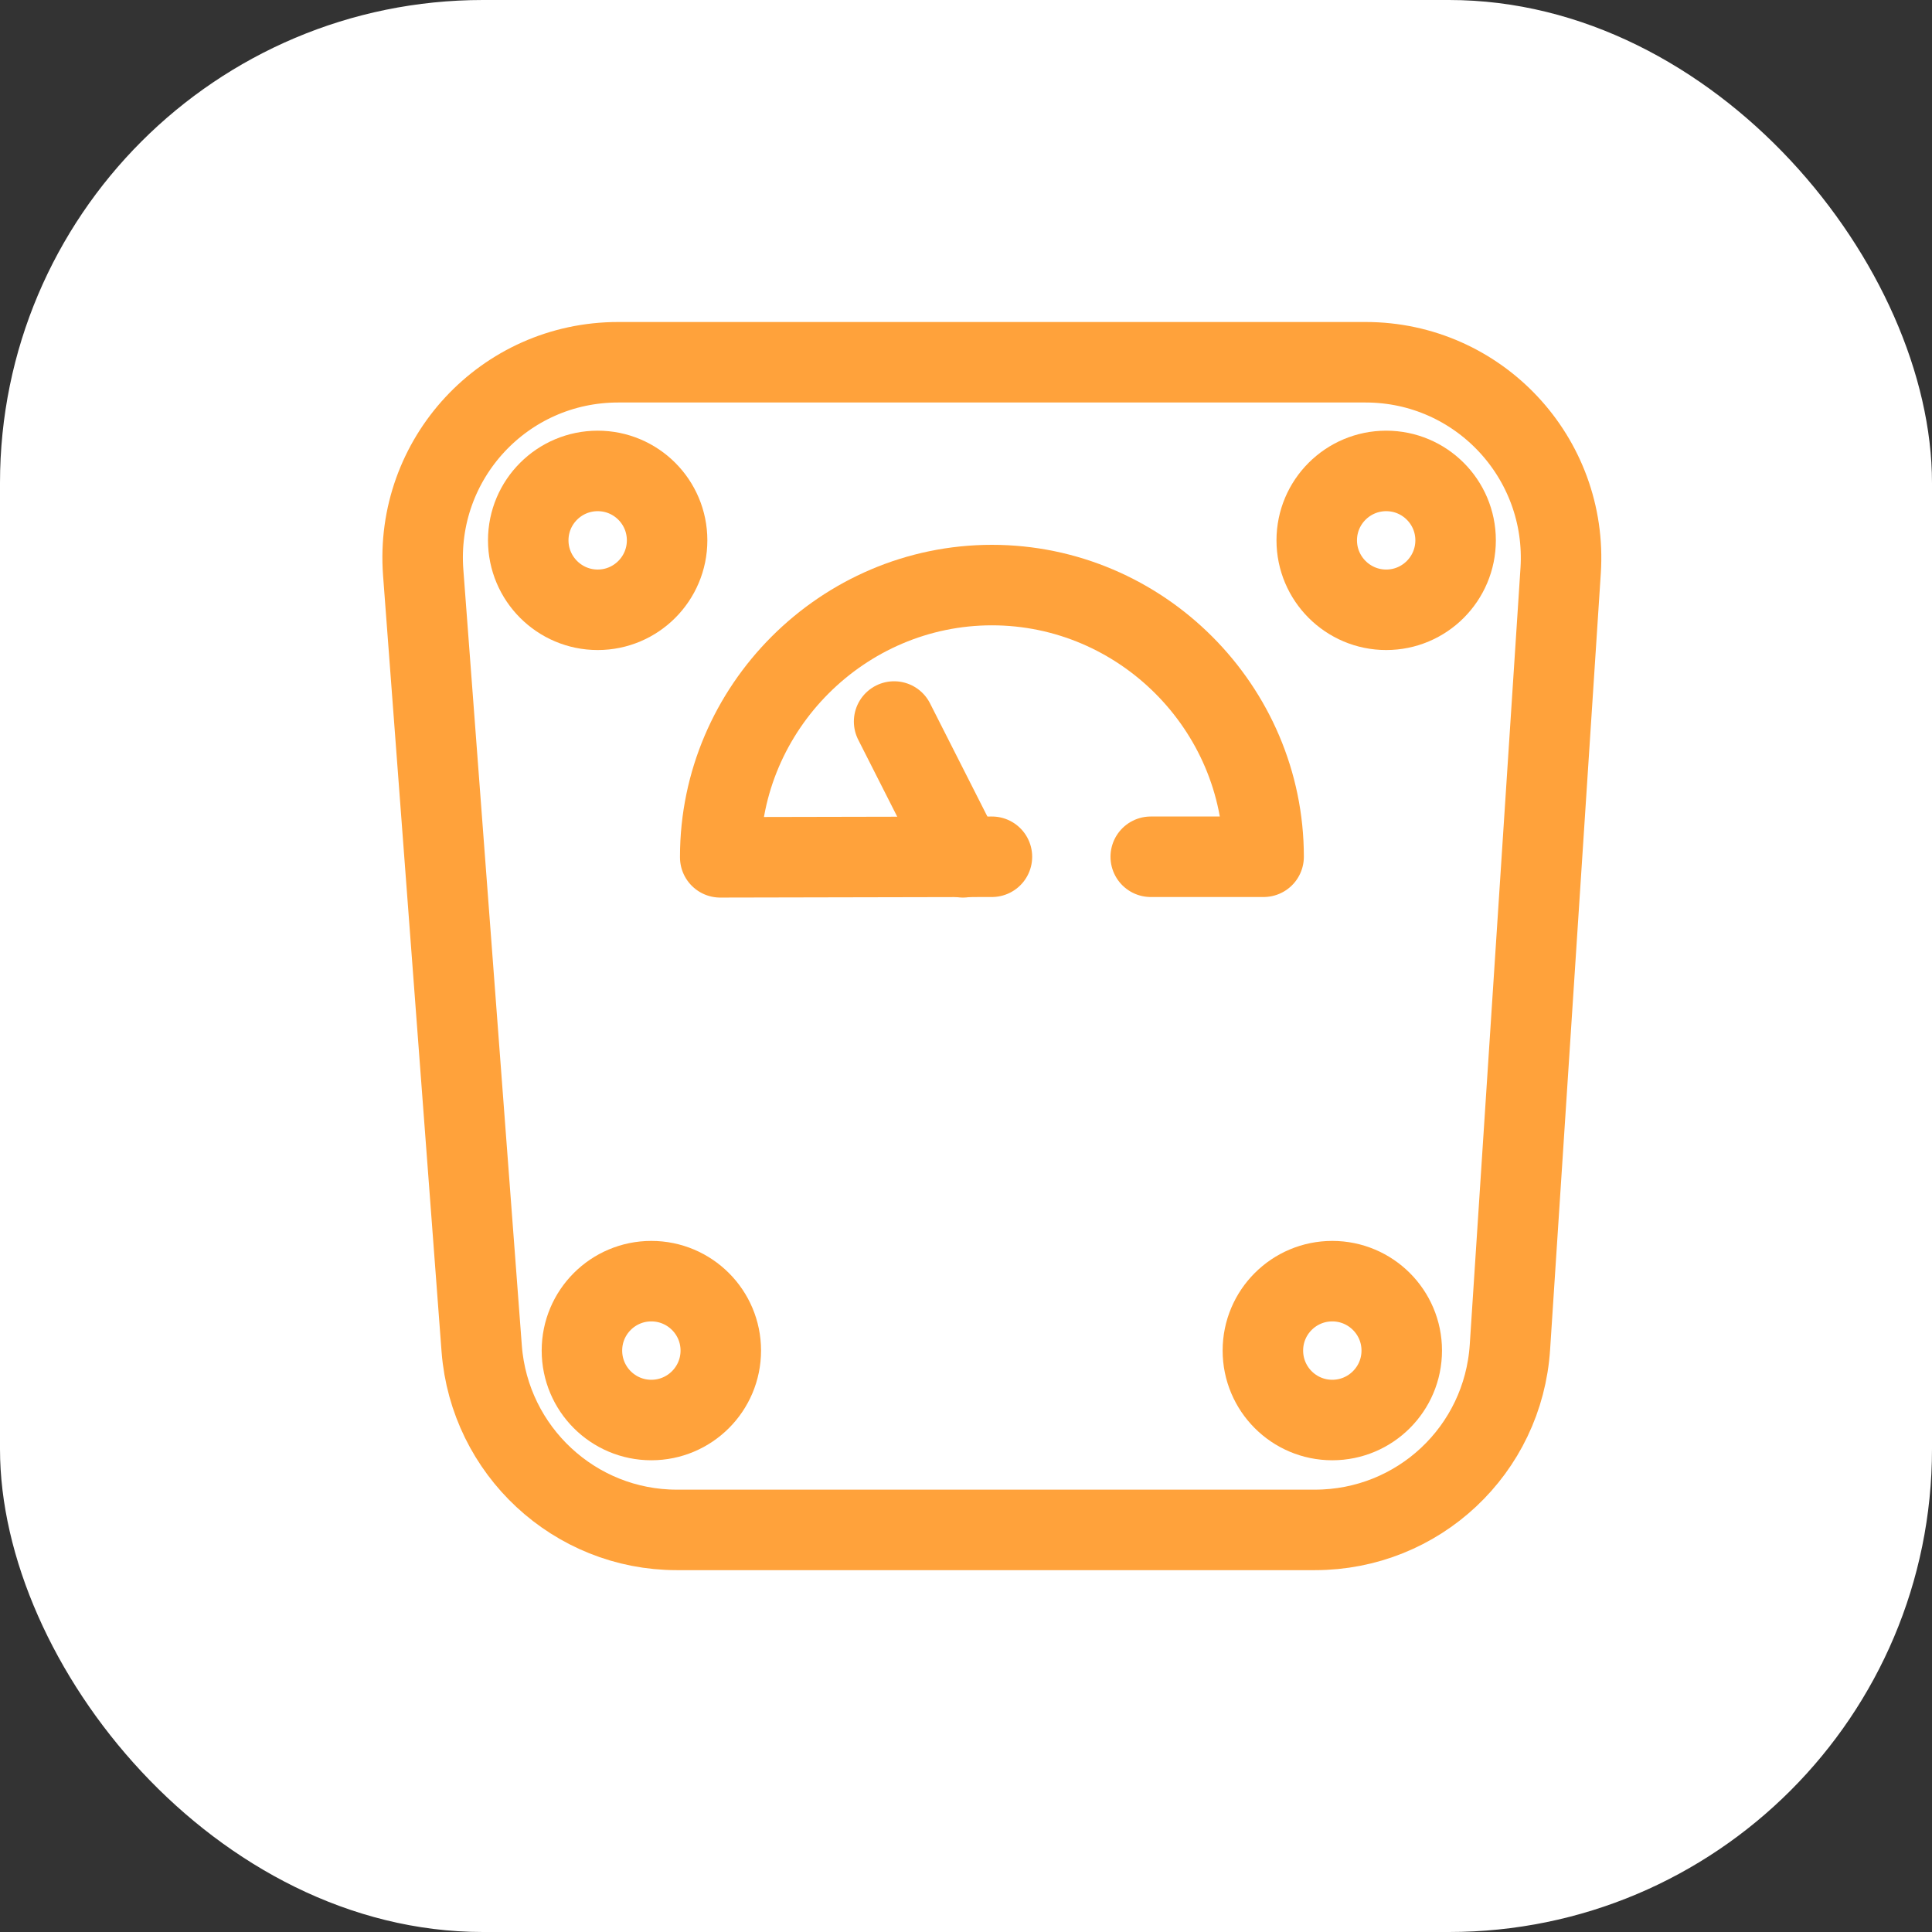
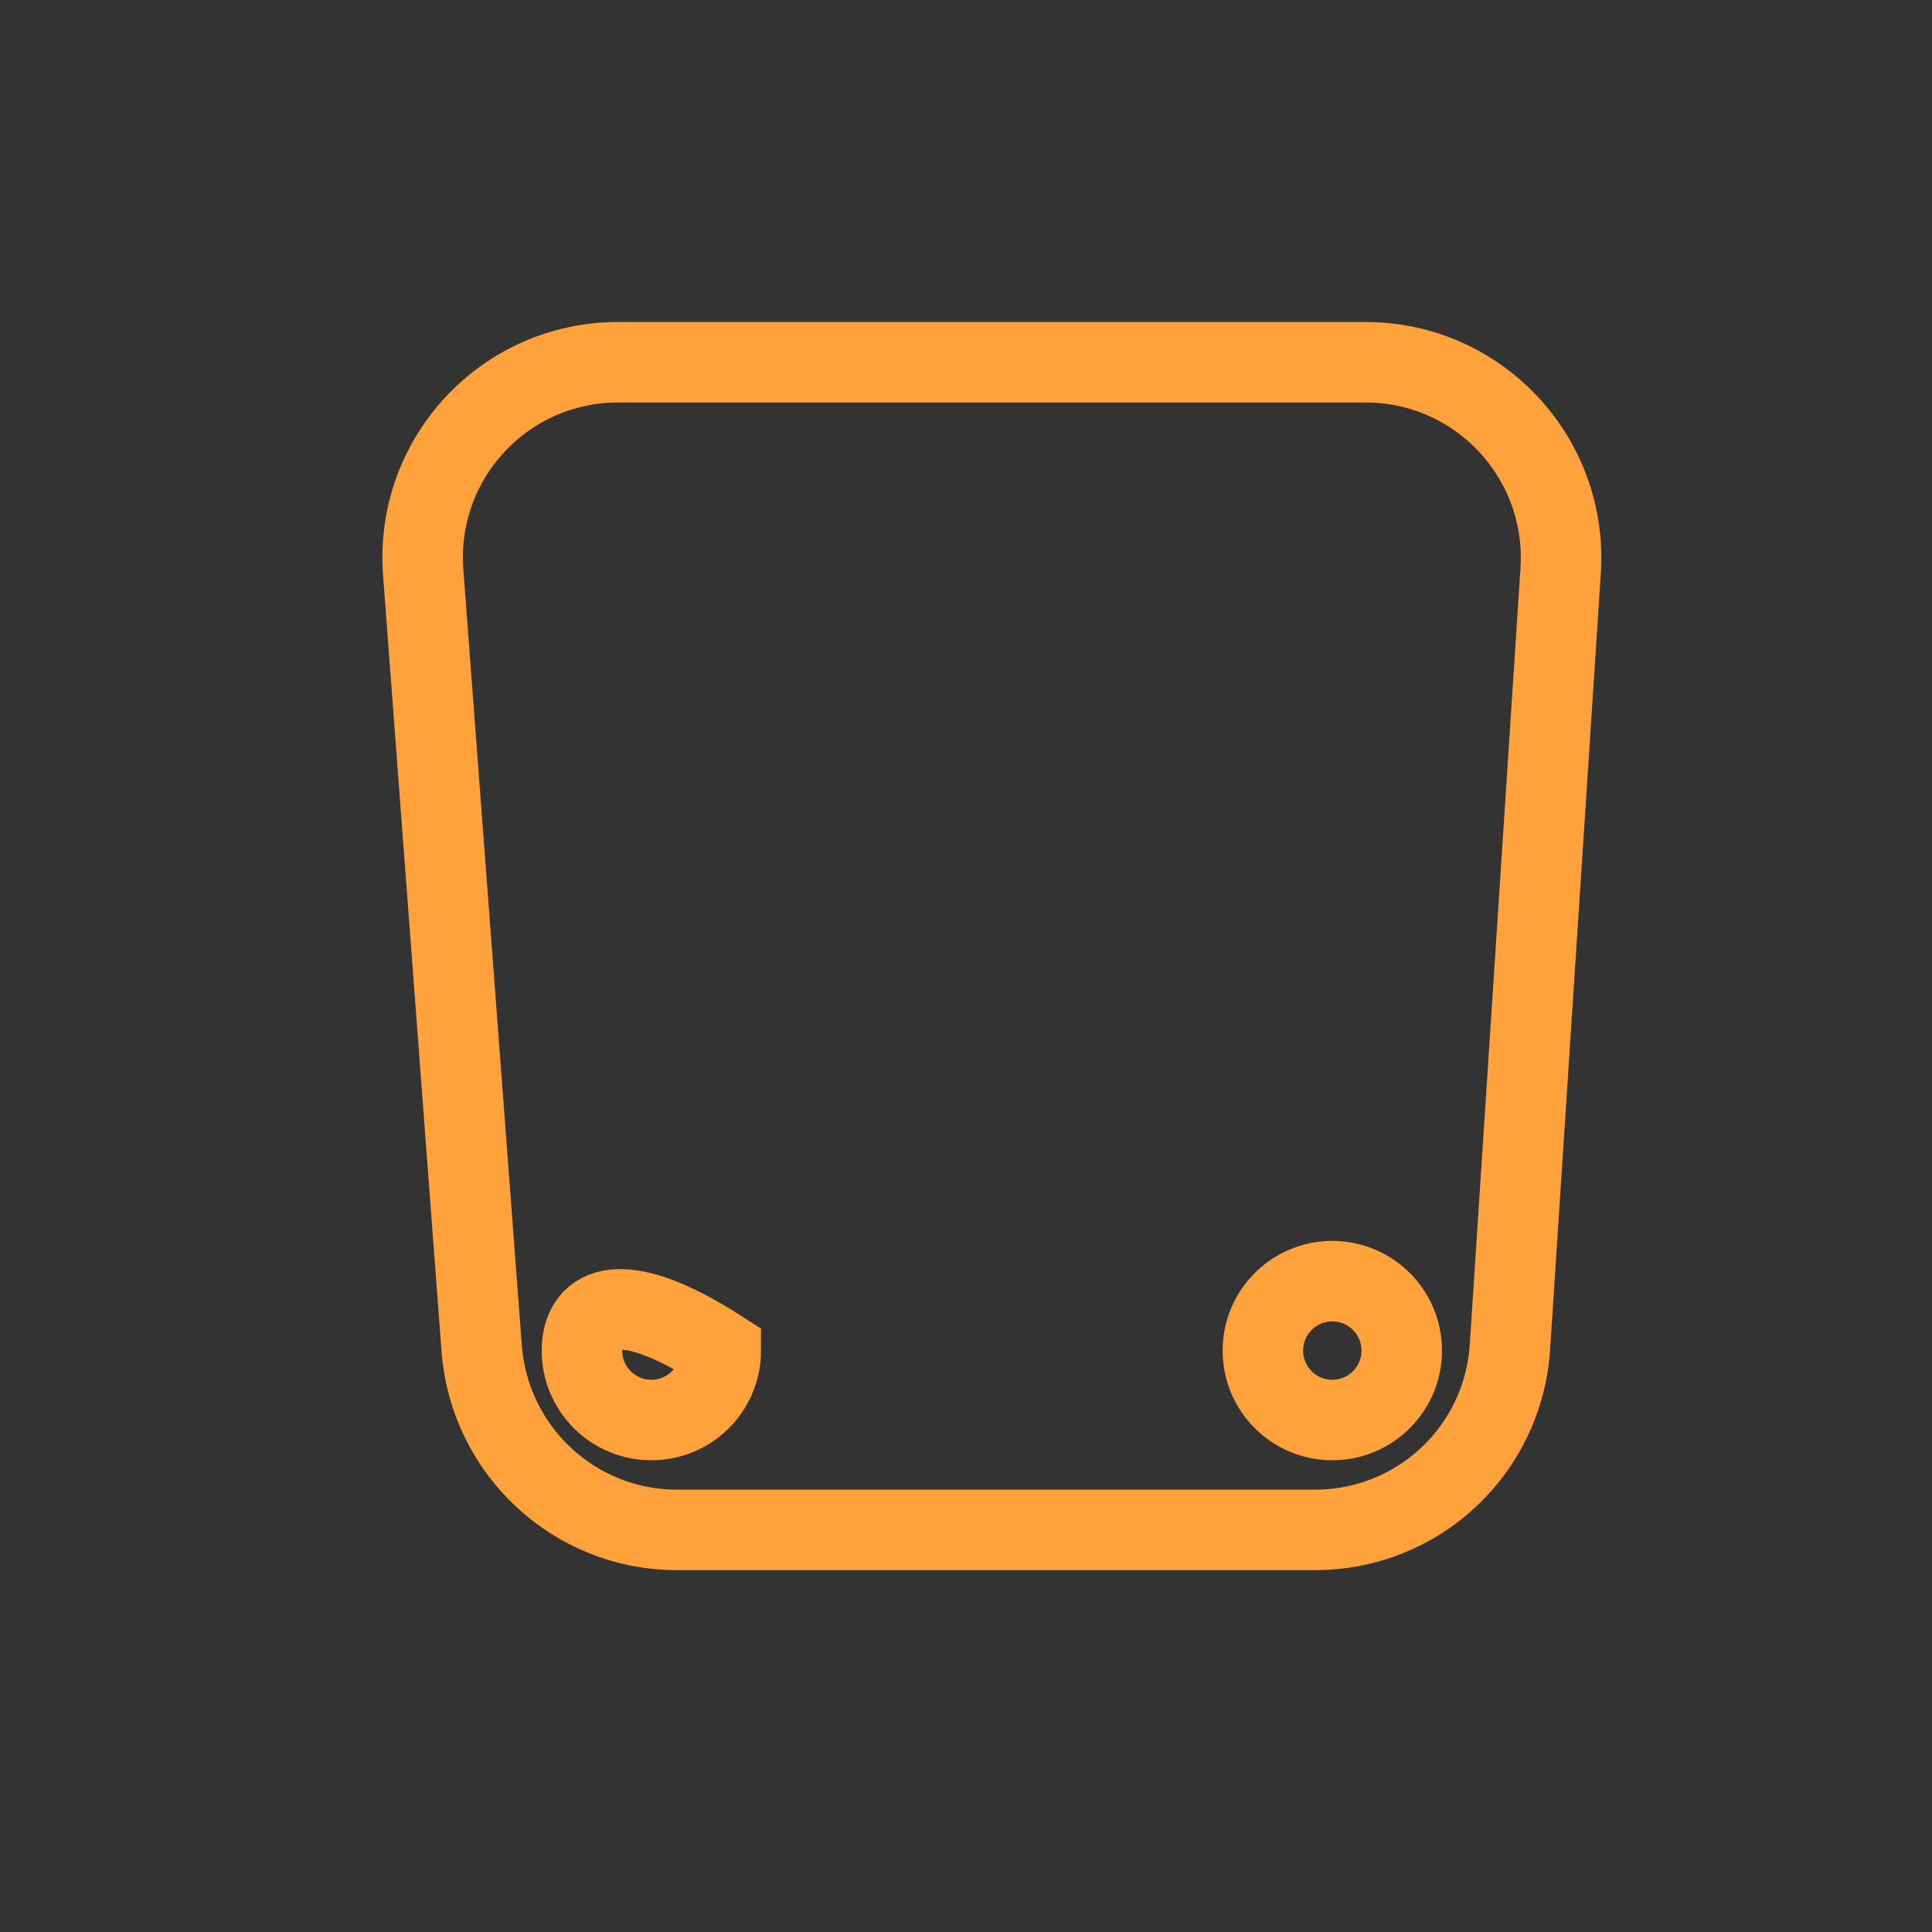
<svg xmlns="http://www.w3.org/2000/svg" width="24" height="24" viewBox="0 0 24 24" fill="none">
  <rect x="0" y="0" width="24" height="24" fill="#333333" stroke="none" />
-   <rect width="24" height="24" rx="6" fill="white" />
-   <path d="M11.962 10.65L11.107 8.963" stroke="#FFA23B" stroke-miterlimit="10" stroke-linecap="round" stroke-linejoin="round" />
-   <path d="M12.322 10.643L8.947 10.65V10.643C8.947 8.79 10.47 7.268 12.322 7.268C14.175 7.268 15.697 8.79 15.697 10.643H14.295" stroke="#FFA23B" stroke-miterlimit="10" stroke-linecap="round" stroke-linejoin="round" />
  <path d="M16.55 17.64C17.026 17.64 17.413 17.254 17.413 16.777C17.413 16.301 17.026 15.915 16.55 15.915C16.074 15.915 15.688 16.301 15.688 16.777C15.688 17.254 16.074 17.64 16.55 17.64Z" stroke="#FFA23B" stroke-miterlimit="10" />
-   <path d="M8.091 17.64C8.567 17.64 8.954 17.254 8.954 16.777C8.954 16.301 8.567 15.915 8.091 15.915C7.615 15.915 7.229 16.301 7.229 16.777C7.229 17.254 7.615 17.64 8.091 17.64Z" stroke="#FFA23B" stroke-miterlimit="10" />
-   <path d="M17.22 7.575C17.696 7.575 18.082 7.188 18.082 6.712C18.082 6.236 17.696 5.85 17.22 5.85C16.744 5.85 16.357 6.236 16.357 6.712C16.357 7.188 16.744 7.575 17.22 7.575Z" stroke="#FFA23B" stroke-miterlimit="10" />
-   <path d="M7.425 7.575C7.901 7.575 8.287 7.188 8.287 6.712C8.287 6.236 7.901 5.85 7.425 5.85C6.949 5.85 6.562 6.236 6.562 6.712C6.562 7.188 6.949 7.575 7.425 7.575Z" stroke="#FFA23B" stroke-miterlimit="10" />
+   <path d="M8.091 17.64C8.567 17.64 8.954 17.254 8.954 16.777C7.615 15.915 7.229 16.301 7.229 16.777C7.229 17.254 7.615 17.64 8.091 17.64Z" stroke="#FFA23B" stroke-miterlimit="10" />
  <path d="M16.334 19.005H8.407C7.139 19.005 6.082 18.023 5.984 16.755L5.257 7.11C5.152 5.7 6.262 4.5 7.679 4.5H16.964C18.367 4.5 19.477 5.685 19.387 7.088L18.757 16.733C18.674 18.015 17.617 19.005 16.334 19.005Z" stroke="#FFA23B" stroke-miterlimit="10" />
</svg>